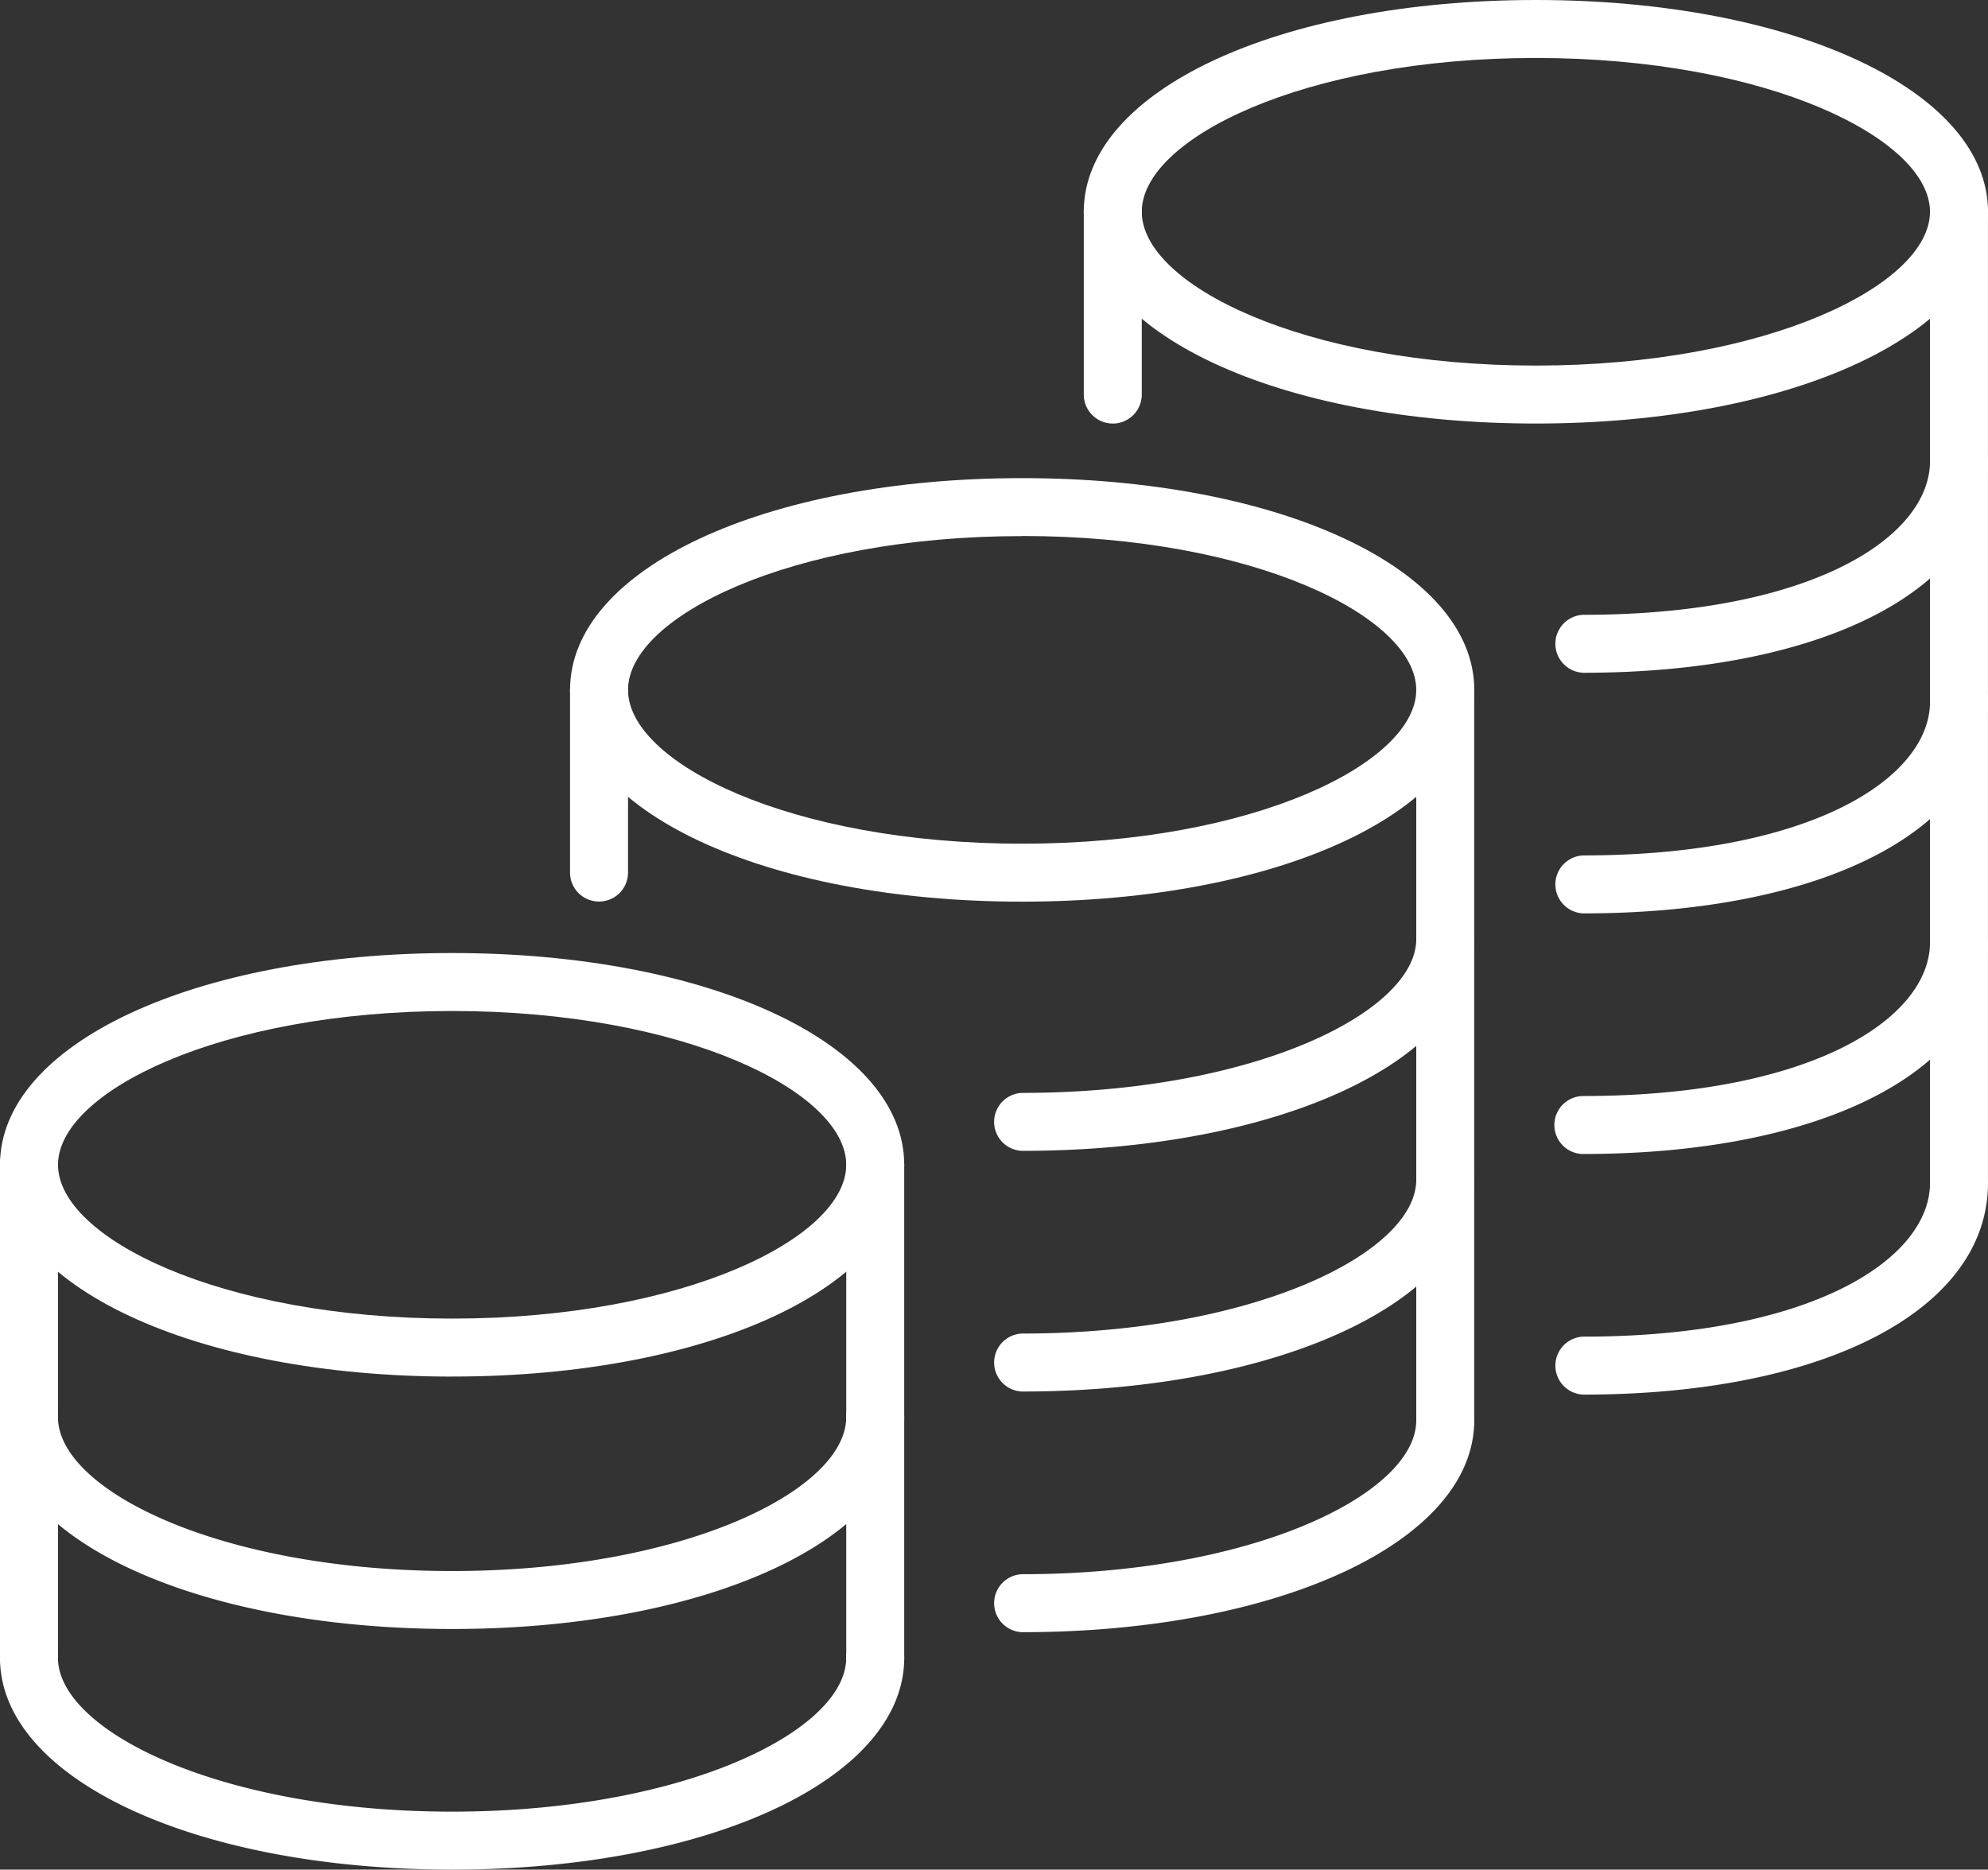
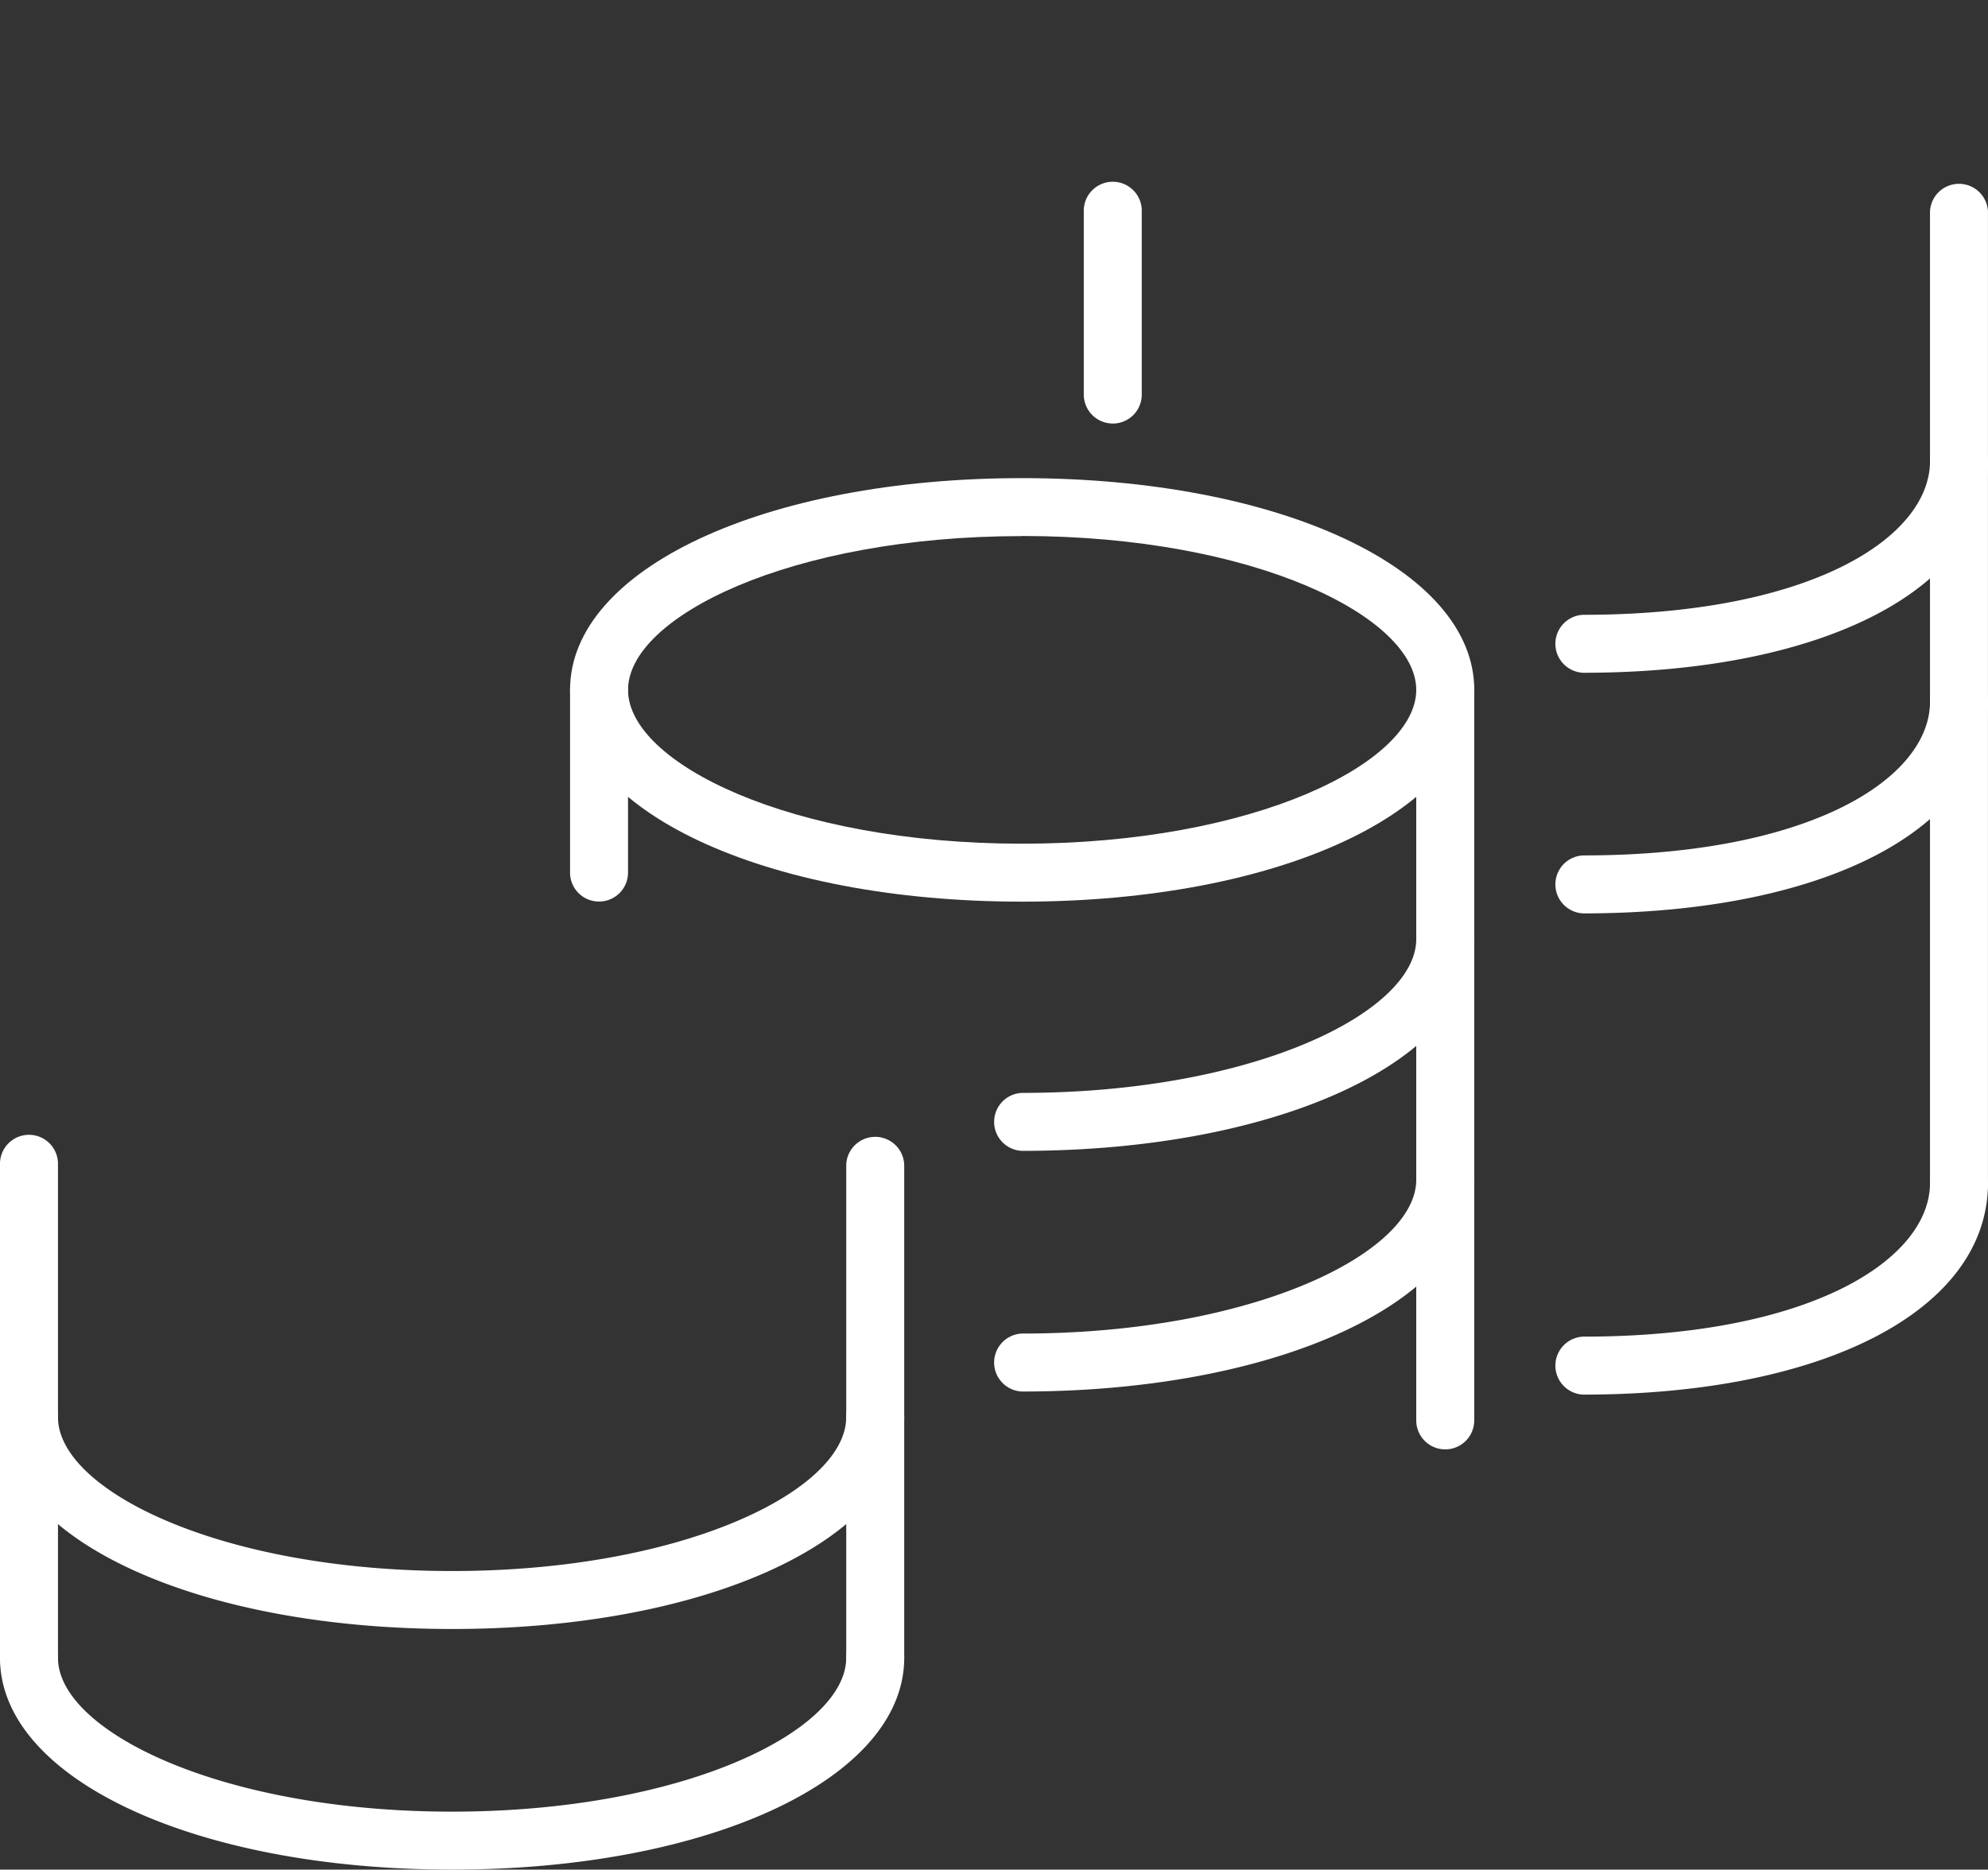
<svg xmlns="http://www.w3.org/2000/svg" width="56.064" height="52.734" viewBox="0 0 56.064 52.734">
  <rect x="0" y="0" width="56.064" height="52.734" fill="#333333" stroke="none" />
  <defs>
    <clipPath id="clip-path">
      <rect id="Rectangle_11" data-name="Rectangle 11" width="56.064" height="52.734" fill="#fff" />
    </clipPath>
  </defs>
  <g id="Groupe_3" data-name="Groupe 3" clip-path="url(#clip-path)">
-     <path id="Tracé_2" data-name="Tracé 2" d="M189.675,11.946c-7.269,0-12.749-2.568-12.749-5.973S182.407,0,189.675,0s12.751,2.569,12.751,5.973-5.482,5.973-12.751,5.973m0-10.311c-6.55,0-11.114,2.286-11.114,4.338s4.564,4.338,11.114,4.338,11.115-2.286,11.115-4.338-4.565-4.338-11.115-4.338" transform="translate(-146.362)" fill="#fff" />
    <path id="Tracé_3" data-name="Tracé 3" d="M254.569,195.2a.818.818,0,0,1,0-1.635c6.418,0,9.776-2.182,9.776-4.338a.818.818,0,0,1,1.635,0c0,3.573-4.586,5.973-11.411,5.973" transform="translate(-209.916 -155.864)" fill="#fff" />
-     <path id="Tracé_4" data-name="Tracé 4" d="M254.569,155.906a.818.818,0,0,1,0-1.636c6.418,0,9.776-2.182,9.776-4.338a.818.818,0,0,1,1.635,0c0,3.573-4.586,5.973-11.411,5.973" transform="translate(-209.916 -123.356)" fill="#fff" />
    <path id="Tracé_5" data-name="Tracé 5" d="M254.569,116.616a.818.818,0,0,1,0-1.635c6.418,0,9.776-2.182,9.776-4.338a.818.818,0,1,1,1.635,0c0,3.573-4.586,5.973-11.411,5.973" transform="translate(-209.916 -90.853)" fill="#fff" />
    <path id="Tracé_6" data-name="Tracé 6" d="M254.569,77.326a.818.818,0,0,1,0-1.635c6.418,0,9.776-2.182,9.776-4.338a.818.818,0,0,1,1.635,0c0,3.573-4.586,5.973-11.411,5.973" transform="translate(-209.916 -58.35)" fill="#fff" />
    <path id="Tracé_7" data-name="Tracé 7" d="M315.892,58.872a.817.817,0,0,1-.818-.818V30.663a.818.818,0,0,1,1.635,0V58.055a.817.817,0,0,1-.818.818" transform="translate(-260.646 -24.689)" fill="#fff" />
    <path id="Tracé_8" data-name="Tracé 8" d="M177.745,36.635a.817.817,0,0,1-.818-.818V30.662a.818.818,0,1,1,1.635,0v5.156a.817.817,0,0,1-.818.818" transform="translate(-146.363 -24.689)" fill="#fff" />
    <path id="Tracé_9" data-name="Tracé 9" d="M105.807,90.014c-7.269,0-12.749-2.568-12.749-5.973s5.481-5.973,12.749-5.973,12.751,2.569,12.751,5.973-5.482,5.973-12.751,5.973m0-10.311c-6.55,0-11.114,2.286-11.114,4.338s4.564,4.338,11.114,4.338,11.115-2.286,11.115-4.338S112.358,79.7,105.807,79.7" transform="translate(-76.982 -64.582)" fill="#fff" />
-     <path id="Tracé_10" data-name="Tracé 10" d="M162.947,233.975a.818.818,0,0,1,0-1.635c6.55,0,11.115-2.286,11.115-4.338a.818.818,0,0,1,1.635,0c0,3.4-5.482,5.973-12.751,5.973" transform="translate(-134.122 -187.938)" fill="#fff" />
    <path id="Tracé_11" data-name="Tracé 11" d="M162.947,194.684a.818.818,0,0,1,0-1.635c6.55,0,11.115-2.286,11.115-4.338a.818.818,0,1,1,1.635,0c0,3.4-5.482,5.973-12.751,5.973" transform="translate(-134.122 -155.435)" fill="#fff" />
    <path id="Tracé_12" data-name="Tracé 12" d="M162.947,155.387a.818.818,0,0,1,0-1.635c6.55,0,11.115-2.286,11.115-4.338a.818.818,0,0,1,1.635,0c0,3.4-5.482,5.973-12.751,5.973" transform="translate(-134.122 -122.926)" fill="#fff" />
    <path id="Tracé_13" data-name="Tracé 13" d="M232.024,130.152a.817.817,0,0,1-.818-.818v-20.6a.818.818,0,0,1,1.635,0v20.6a.817.817,0,0,1-.818.818" transform="translate(-191.266 -89.271)" fill="#fff" />
    <path id="Tracé_14" data-name="Tracé 14" d="M93.876,114.7a.817.817,0,0,1-.818-.818v-5.156a.818.818,0,0,1,1.635,0v5.156a.817.817,0,0,1-.818.818" transform="translate(-76.982 -89.271)" fill="#fff" />
-     <path id="Tracé_15" data-name="Tracé 15" d="M12.751,167.557C5.482,167.557,0,164.988,0,161.583s5.482-5.973,12.751-5.973S25.5,158.179,25.5,161.583s-5.481,5.973-12.749,5.973m0-10.311c-6.55,0-11.115,2.286-11.115,4.338s4.565,4.338,11.115,4.338,11.114-2.286,11.114-4.338-4.564-4.338-11.114-4.338" transform="translate(0 -128.729)" fill="#fff" />
    <path id="Tracé_16" data-name="Tracé 16" d="M12.751,272.746C5.482,272.746,0,270.177,0,266.773a.818.818,0,0,1,1.635,0c0,2.052,4.565,4.338,11.115,4.338s11.114-2.286,11.114-4.338a.818.818,0,0,1,1.636,0c0,3.4-5.481,5.973-12.749,5.973" transform="translate(0 -220.012)" fill="#fff" />
    <path id="Tracé_17" data-name="Tracé 17" d="M12.751,233.455C5.482,233.455,0,230.886,0,227.482a.818.818,0,1,1,1.635,0c0,2.052,4.565,4.338,11.115,4.338s11.114-2.286,11.114-4.338a.818.818,0,0,1,1.636,0c0,3.4-5.481,5.973-12.749,5.973" transform="translate(0 -187.508)" fill="#fff" />
    <path id="Tracé_18" data-name="Tracé 18" d="M138.966,201a.817.817,0,0,1-.818-.818V186.273a.818.818,0,0,1,1.635,0v13.906a.817.817,0,0,1-.818.818" transform="translate(-114.283 -153.418)" fill="#fff" />
    <path id="Tracé_19" data-name="Tracé 19" d="M.818,201A.817.817,0,0,1,0,200.179V186.273a.818.818,0,1,1,1.635,0v13.906A.817.817,0,0,1,.818,201" transform="translate(0 -153.418)" fill="#fff" />
  </g>
</svg>